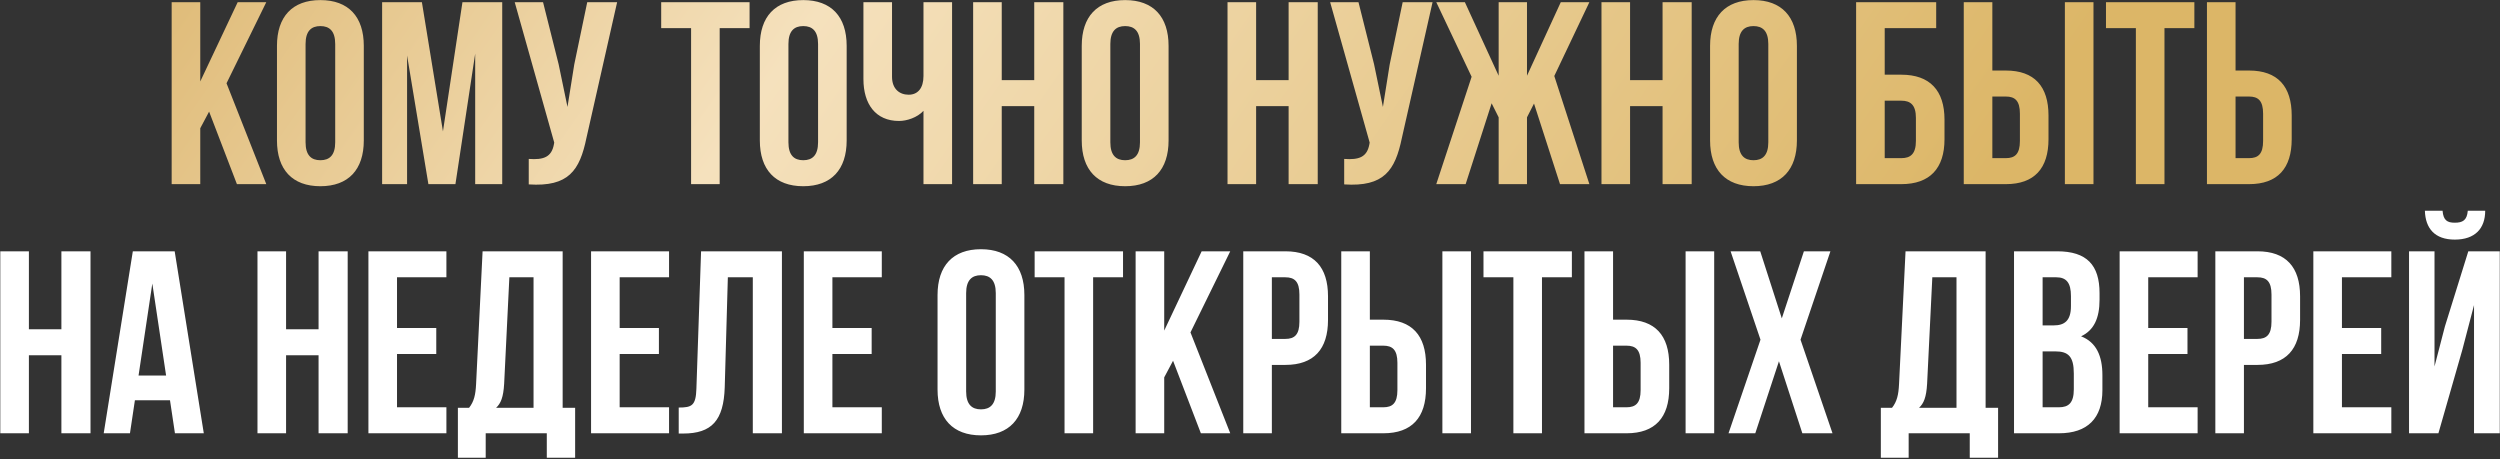
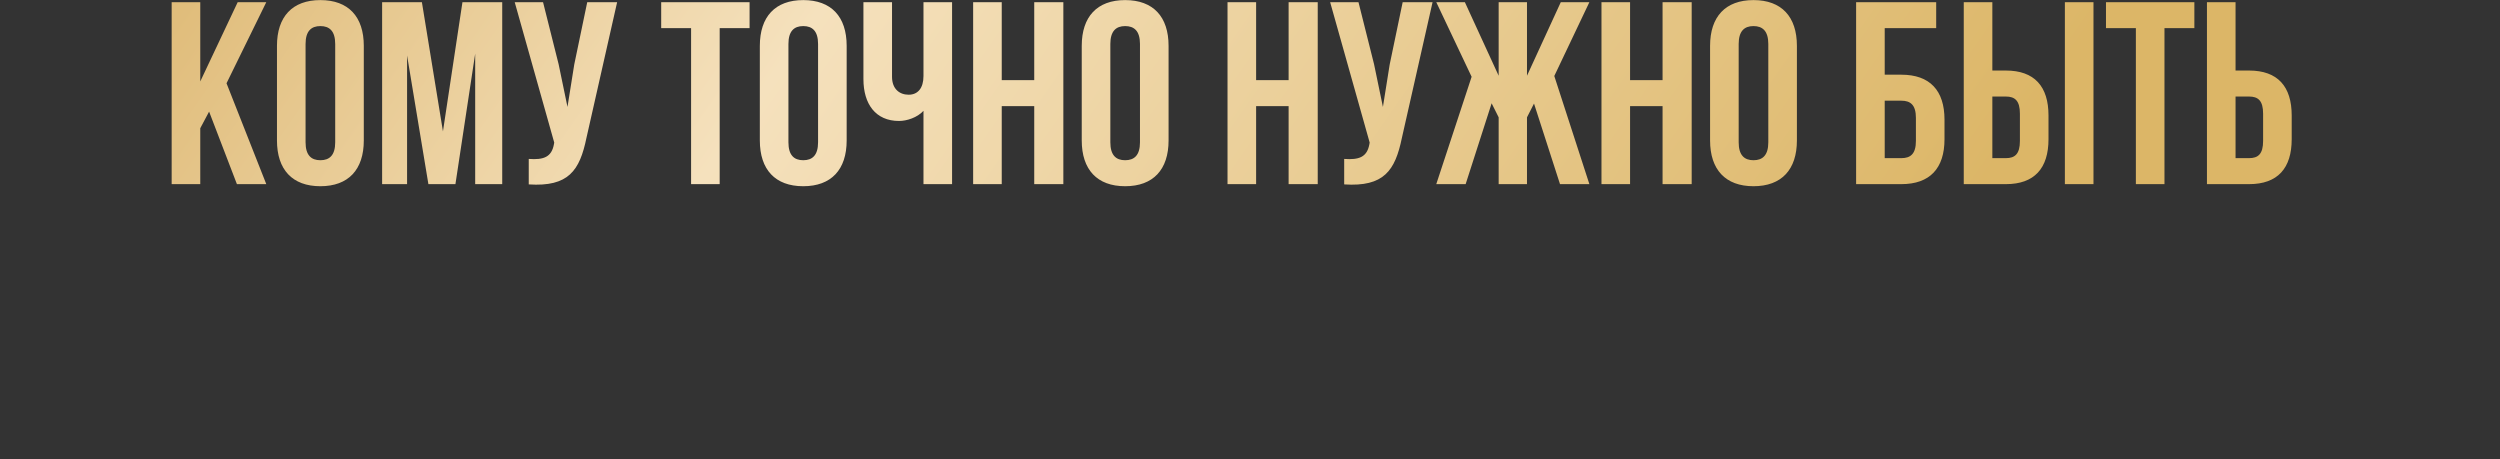
<svg xmlns="http://www.w3.org/2000/svg" width="1154" height="212" viewBox="0 0 1154 212" fill="none">
  <rect x="0" y="0" width="1154" height="212" fill="#333333" stroke="none" />
  <path d="M109.361 85L96.521 51.52L92.441 59.2V85H79.241V1H92.441V37.6L109.721 1H122.921L104.561 38.44L122.921 85H109.361ZM141.049 20.32V65.68C141.049 71.68 143.689 73.96 147.889 73.96C152.089 73.96 154.729 71.68 154.729 65.68V20.32C154.729 14.32 152.089 12.04 147.889 12.04C143.689 12.04 141.049 14.32 141.049 20.32ZM127.849 64.84V21.16C127.849 7.72 134.929 0.04 147.889 0.04C160.849 0.04 167.929 7.72 167.929 21.16V64.84C167.929 78.28 160.849 85.96 147.889 85.96C134.929 85.96 127.849 78.28 127.849 64.84ZM194.747 1L204.467 60.64L213.467 1H231.827V85H219.347V24.76L210.227 85H197.747L187.907 25.6V85H176.387V1H194.747ZM284.869 1L270.709 63.64C267.589 78.76 262.429 86.32 244.069 85.12V73.36C250.789 73.84 254.629 72.64 255.709 66.52L255.829 65.8L237.589 1H250.669L257.869 29.68L261.949 49.36L265.069 29.8L271.069 1H284.869ZM305.206 13V1H346.006V13H332.206V85H319.006V13H305.206ZM363.94 20.32V65.68C363.94 71.68 366.58 73.96 370.78 73.96C374.98 73.96 377.62 71.68 377.62 65.68V20.32C377.62 14.32 374.98 12.04 370.78 12.04C366.58 12.04 363.94 14.32 363.94 20.32ZM350.74 64.84V21.16C350.74 7.72 357.82 0.04 370.78 0.04C383.74 0.04 390.82 7.72 390.82 21.16V64.84C390.82 78.28 383.74 85.96 370.78 85.96C357.82 85.96 350.74 78.28 350.74 64.84ZM426.278 1H439.478V85H426.278V51.16C423.398 54.28 418.598 55.84 414.998 55.84C404.198 55.84 398.558 48.04 398.558 36.52V1H411.758V35.44C411.758 41.08 415.238 43.72 419.438 43.72C423.638 43.72 426.278 40.72 426.278 35.08V1ZM462.402 49V85H449.202V1H462.402V37H477.402V1H490.842V85H477.402V49H462.402ZM512.533 20.32V65.68C512.533 71.68 515.173 73.96 519.373 73.96C523.573 73.96 526.213 71.68 526.213 65.68V20.32C526.213 14.32 523.573 12.04 519.373 12.04C515.173 12.04 512.533 14.32 512.533 20.32ZM499.333 64.84V21.16C499.333 7.72 506.413 0.04 519.373 0.04C532.333 0.04 539.413 7.72 539.413 21.16V64.84C539.413 78.28 532.333 85.96 519.373 85.96C506.413 85.96 499.333 78.28 499.333 64.84ZM579.824 49V85H566.624V1H579.824V37H594.824V1H608.264V85H594.824V49H579.824ZM661.275 1L647.115 63.64C643.995 78.76 638.835 86.32 620.475 85.12V73.36C627.195 73.84 631.035 72.64 632.115 66.52L632.235 65.8L613.995 1H627.075L634.275 29.68L638.355 49.36L641.475 29.8L647.475 1H661.275ZM704.86 1V34.96L720.46 1H733.66L717.46 35.08L733.66 85H720.1L708.1 47.8L704.86 54.16V85H691.78V54.16L688.54 47.68L676.54 85H662.98L679.3 35.44L662.98 1H676.18L691.78 34.96V1H704.86ZM752.441 49V85H739.241V1H752.441V37H767.441V1H780.881V85H767.441V49H752.441ZM802.572 20.32V65.68C802.572 71.68 805.212 73.96 809.412 73.96C813.612 73.96 816.252 71.68 816.252 65.68V20.32C816.252 14.32 813.612 12.04 809.412 12.04C805.212 12.04 802.572 14.32 802.572 20.32ZM789.372 64.84V21.16C789.372 7.72 796.452 0.04 809.412 0.04C822.372 0.04 829.452 7.72 829.452 21.16V64.84C829.452 78.28 822.372 85.96 809.412 85.96C796.452 85.96 789.372 78.28 789.372 64.84ZM877.663 85H856.783V1H893.743V13H869.983V34.48H877.663C890.863 34.48 897.583 41.8 897.583 55.24V64.24C897.583 77.68 890.863 85 877.663 85ZM869.983 73H877.663C881.863 73 884.383 71.08 884.383 65.08V54.4C884.383 48.4 881.863 46.48 877.663 46.48H869.983V73ZM925.908 85H906.468V1H919.668V32.56H925.908C939.108 32.56 945.588 39.88 945.588 53.32V64.24C945.588 77.68 939.108 85 925.908 85ZM919.668 73H925.908C930.108 73 932.388 71.08 932.388 65.08V52.48C932.388 46.48 930.108 44.56 925.908 44.56H919.668V73ZM966.348 85H953.148V1H966.348V85ZM972.12 13V1H1012.92V13H999.12V85H985.92V13H972.12ZM1038.17 85H1018.73V1H1031.93V32.56H1038.17C1051.37 32.56 1057.85 39.88 1057.85 53.32V64.24C1057.85 77.68 1051.37 85 1038.17 85ZM1031.93 73H1038.17C1042.37 73 1044.65 71.08 1044.65 65.08V52.48C1044.65 46.48 1042.37 44.56 1038.17 44.56H1031.93V73Z" fill="url(#paint0_linear_10_39)" />
-   <path d="M13.34 164V200H0.14V116H13.34V152H28.34V116H41.78V200H28.34V164H13.34ZM80.631 116L94.071 200H80.751L78.471 184.76H62.271L59.991 200H47.871L61.311 116H80.631ZM70.311 130.88L63.951 173.36H76.671L70.311 130.88ZM132.051 164V200H118.851V116H132.051V152H147.051V116H160.491V200H147.051V164H132.051ZM183.262 128V151.4H201.382V163.4H183.262V188H206.062V200H170.062V116H206.062V128H183.262ZM265.481 211.28H252.401V200H224.201V211.28H211.361V188.24H216.521C218.801 185.36 219.521 182.24 219.761 177.32L222.761 116H259.721V188.24H265.481V211.28ZM235.121 128L232.721 177.08C232.361 183.44 231.161 186.2 229.001 188.24H246.281V128H235.121ZM286.035 128V151.4H304.155V163.4H286.035V188H308.835V200H272.835V116H308.835V128H286.035ZM313.295 200.12V188.12C319.295 188.12 321.215 187.28 321.455 179.48L323.615 116H360.935V200H347.495V128H335.975L334.535 178.76C334.055 194.12 328.535 200.12 315.335 200.12H313.295ZM384.238 128V151.4H402.358V163.4H384.238V188H407.038V200H371.038V116H407.038V128H384.238ZM445.971 135.32V180.68C445.971 186.68 448.611 188.96 452.811 188.96C457.011 188.96 459.651 186.68 459.651 180.68V135.32C459.651 129.32 457.011 127.04 452.811 127.04C448.611 127.04 445.971 129.32 445.971 135.32ZM432.771 179.84V136.16C432.771 122.72 439.851 115.04 452.811 115.04C465.771 115.04 472.851 122.72 472.851 136.16V179.84C472.851 193.28 465.771 200.96 452.811 200.96C439.851 200.96 432.771 193.28 432.771 179.84ZM477.589 128V116H518.389V128H504.589V200H491.389V128H477.589ZM554.322 200L541.482 166.52L537.402 174.2V200H524.202V116H537.402V152.6L554.682 116H567.882L549.522 153.44L567.882 200H554.322ZM593.33 116C606.53 116 613.01 123.32 613.01 136.76V147.68C613.01 161.12 606.53 168.44 593.33 168.44H587.09V200H573.89V116H593.33ZM593.33 128H587.09V156.44H593.33C597.53 156.44 599.81 154.52 599.81 148.52V135.92C599.81 129.92 597.53 128 593.33 128ZM638.564 200H619.124V116H632.324V147.56H638.564C651.764 147.56 658.244 154.88 658.244 168.32V179.24C658.244 192.68 651.764 200 638.564 200ZM632.324 188H638.564C642.764 188 645.044 186.08 645.044 180.08V167.48C645.044 161.48 642.764 159.56 638.564 159.56H632.324V188ZM679.004 200H665.804V116H679.004V200ZM684.776 128V116H725.576V128H711.776V200H698.576V128H684.776ZM750.83 200H731.39V116H744.59V147.56H750.83C764.03 147.56 770.51 154.88 770.51 168.32V179.24C770.51 192.68 764.03 200 750.83 200ZM744.59 188H750.83C755.03 188 757.31 186.08 757.31 180.08V167.48C757.31 161.48 755.03 159.56 750.83 159.56H744.59V188ZM791.27 200H778.07V116H791.27V200ZM832.682 116H844.922L831.122 156.8L845.882 200H831.962L821.162 166.76L810.242 200H797.882L812.642 156.8L798.842 116H812.522L822.482 146.96L832.682 116ZM922.317 211.28H909.237V200H881.037V211.28H868.197V188.24H873.357C875.637 185.36 876.357 182.24 876.597 177.32L879.597 116H916.557V188.24H922.317V211.28ZM891.957 128L889.557 177.08C889.197 183.44 887.997 186.2 885.837 188.24H903.117V128H891.957ZM949.591 116C963.271 116 969.151 122.36 969.151 135.32V138.32C969.151 146.96 966.511 152.48 960.631 155.24C967.711 158 970.471 164.36 970.471 173.24V180.08C970.471 193.04 963.631 200 950.431 200H929.671V116H949.591ZM948.751 162.2H942.871V188H950.431C954.871 188 957.271 185.96 957.271 179.72V172.4C957.271 164.6 954.751 162.2 948.751 162.2ZM949.231 128H942.871V150.2H948.031C952.951 150.2 955.951 148.04 955.951 141.32V136.64C955.951 130.64 953.911 128 949.231 128ZM991.621 128V151.4H1009.74V163.4H991.621V188H1014.42V200H978.421V116H1014.42V128H991.621ZM1042.04 116C1055.24 116 1061.72 123.32 1061.72 136.76V147.68C1061.72 161.12 1055.24 168.44 1042.04 168.44H1035.8V200H1022.6V116H1042.04ZM1042.04 128H1035.8V156.44H1042.04C1046.24 156.44 1048.52 154.52 1048.52 148.52V135.92C1048.52 129.92 1046.24 128 1042.04 128ZM1081.04 128V151.4H1099.16V163.4H1081.04V188H1103.84V200H1067.84V116H1103.84V128H1081.04ZM1125.57 200H1112.01V116H1123.77V169.16L1128.57 150.68L1139.37 116H1153.89V200H1142.01V140.84L1136.61 161.48L1125.57 200ZM1139.13 97.28C1138.77 101.72 1136.73 102.8 1133.13 102.8C1129.65 102.8 1127.85 101.72 1127.49 97.28H1119.33C1119.57 105.44 1123.89 110.6 1133.13 110.6C1142.49 110.6 1147.17 105.44 1147.17 97.28H1139.13Z" fill="white" />
  <defs>
    <linearGradient id="paint0_linear_10_39" x1="-53.544" y1="-43.8" x2="658.448" y2="453.102" gradientUnits="userSpaceOnUse">
      <stop stop-color="#D4A855" />
      <stop offset="0.44" stop-color="#F5E1BD" />
      <stop offset="1" stop-color="#DCB667" />
    </linearGradient>
  </defs>
</svg>